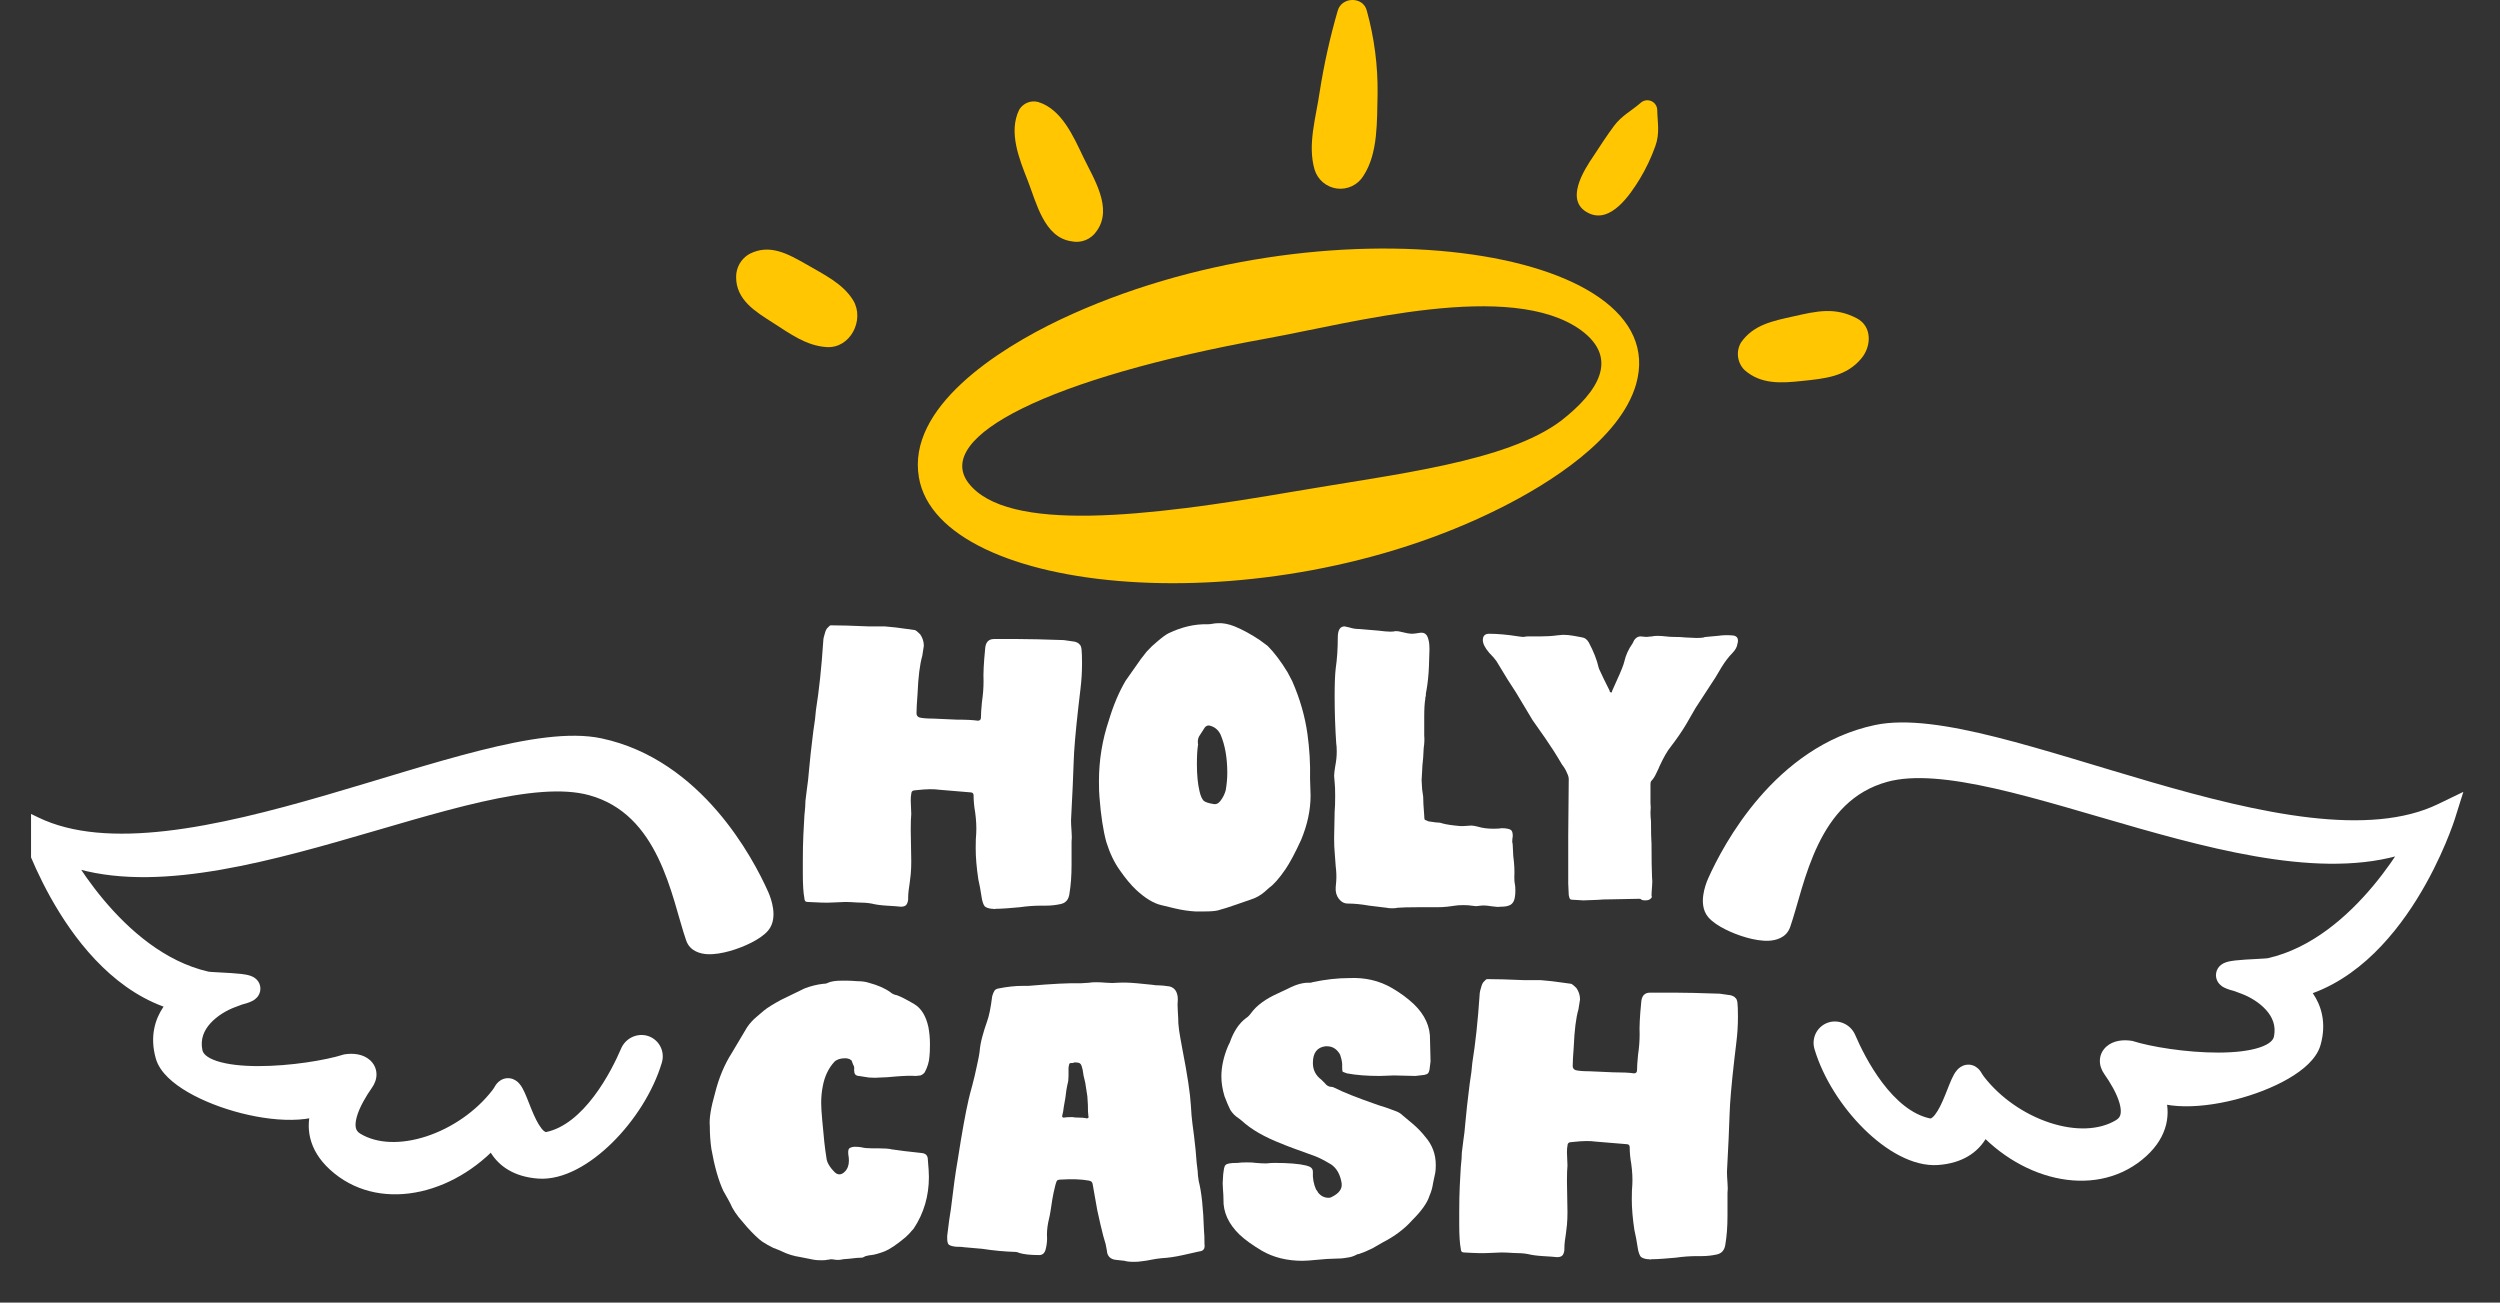
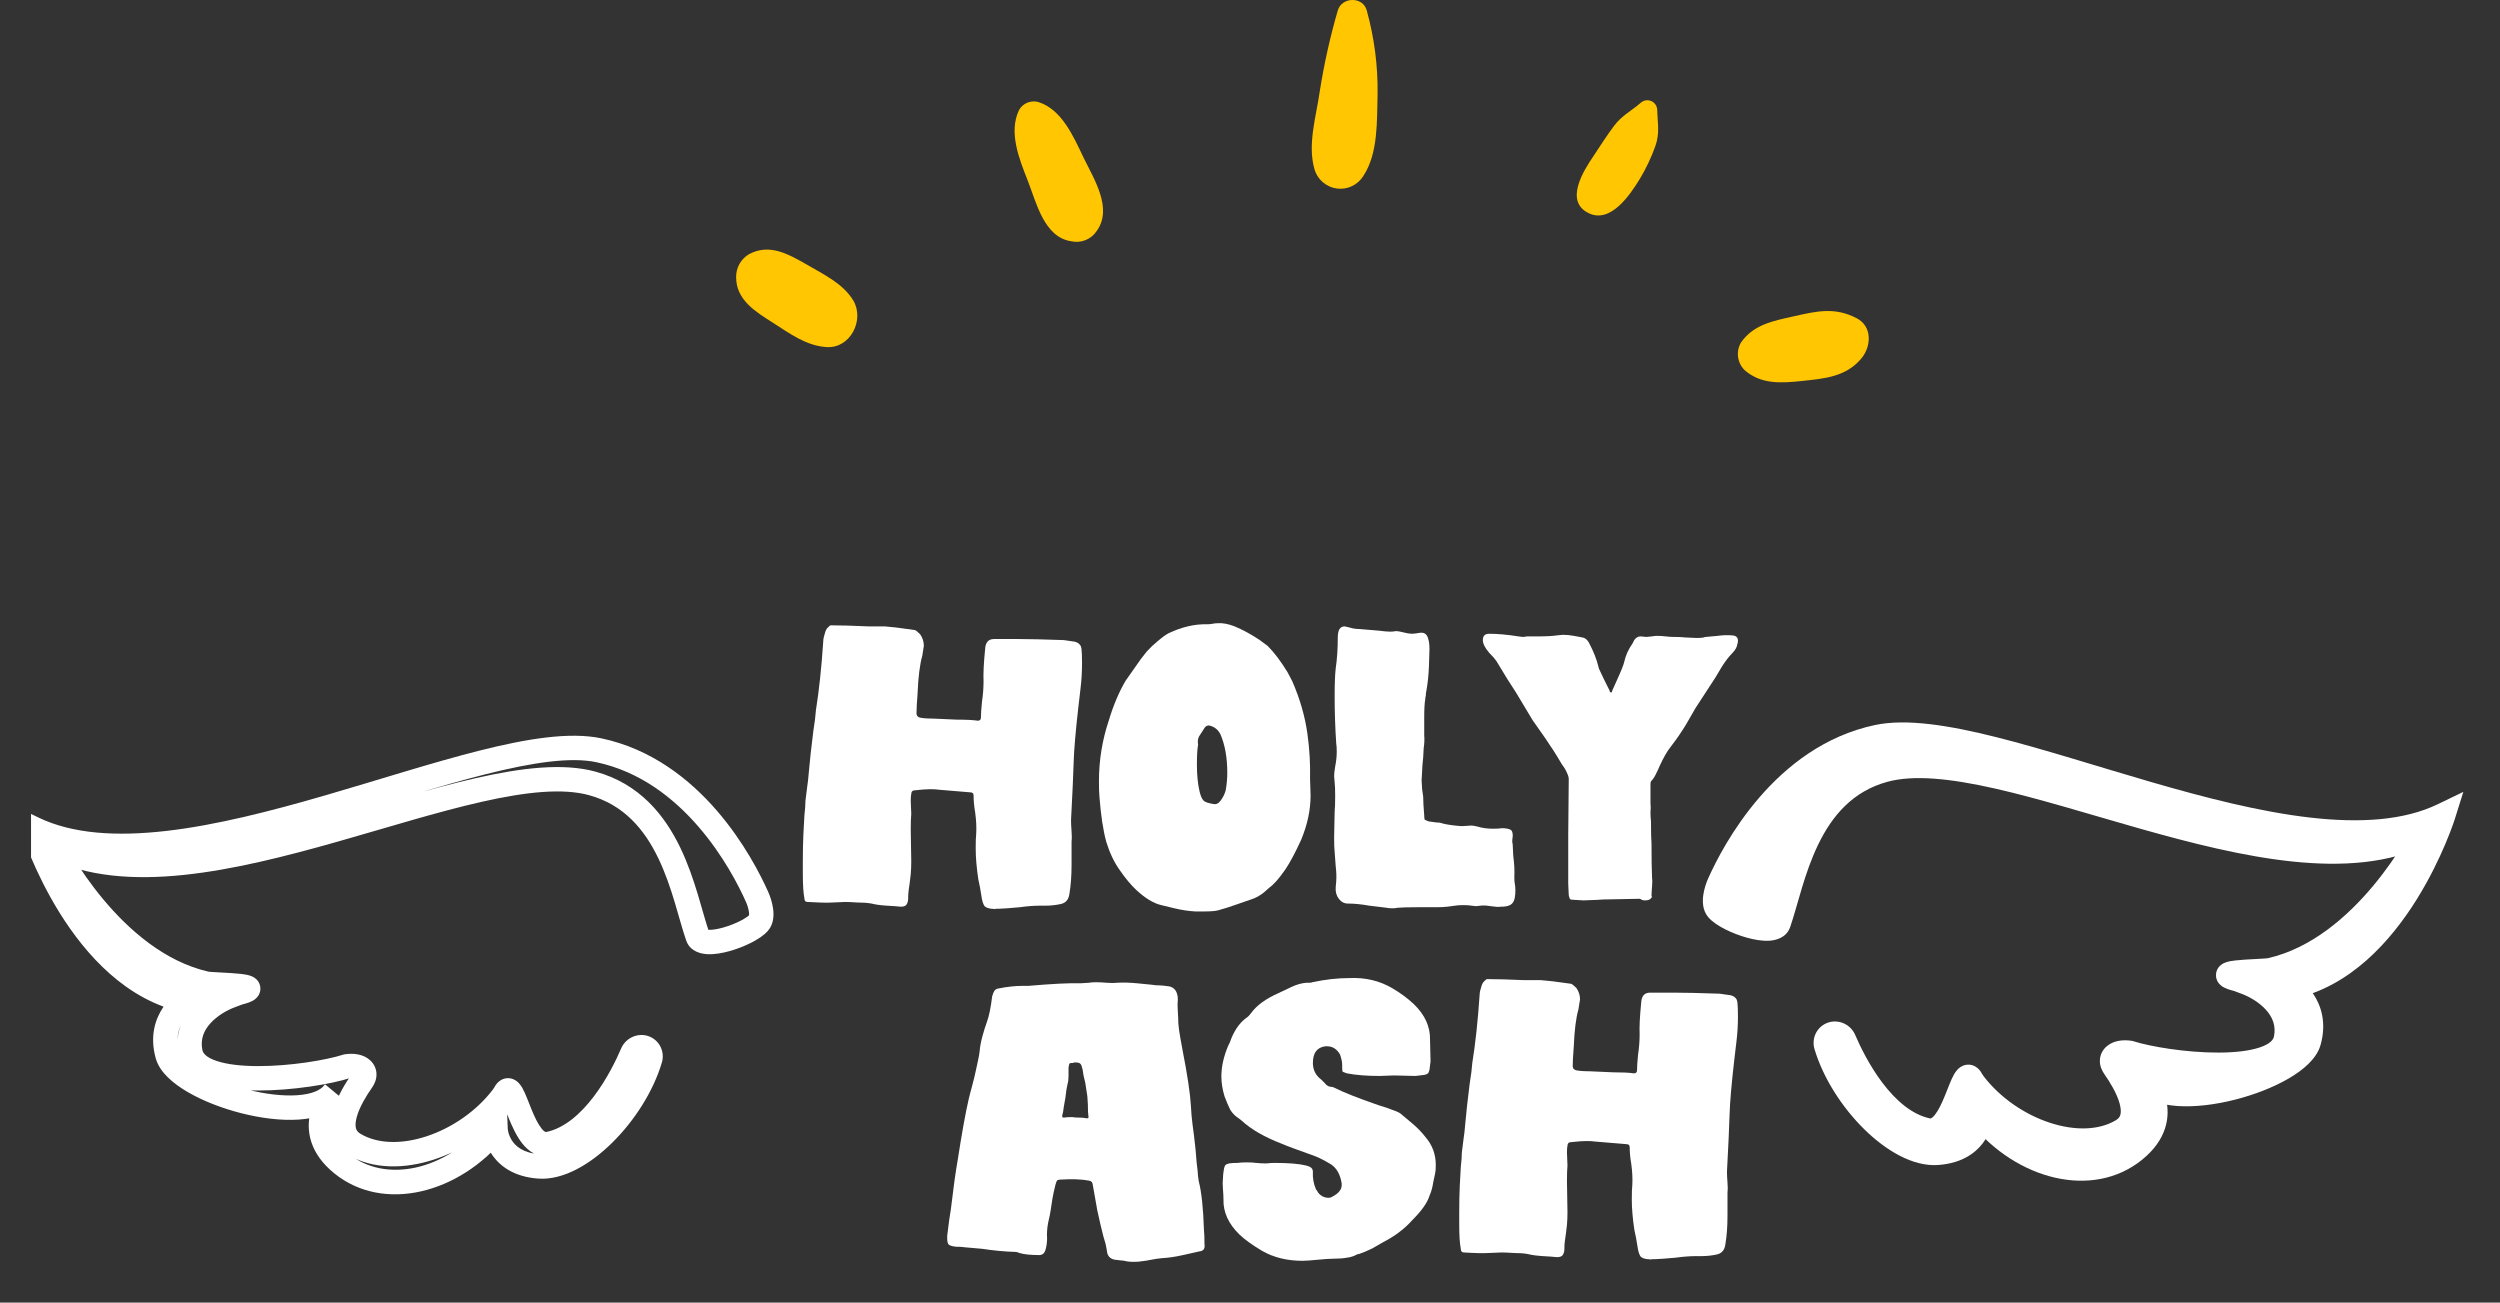
<svg xmlns="http://www.w3.org/2000/svg" width="380" height="198" viewBox="0 0 380 198" fill="none">
  <rect x="0" y="0" width="380" height="198" fill="#333333" stroke="none" />
  <g clip-path="url(#clip0_28_49)">
-     <path d="M51.984 176.912C45.576 171.724 50.769 166.069 50.769 166.069C46.623 171.669 27.028 165.956 25.461 160.375C23.895 154.793 28.393 152.093 28.393 152.093C12.207 148.799 5.029 125.929 5.029 125.929C27.519 136.806 73.612 110.358 91.024 114.041C105.299 117.064 112.839 131.311 115.079 136.334C115.549 137.385 116.106 139.359 115.337 140.256C113.818 142.037 106.799 144.501 106.056 142.358C103.87 136.108 102.004 122.354 90.015 119.076C72.173 114.19 30.271 139.728 8.057 128.666C8.057 128.666 16.811 146.213 31.274 149.499C32.593 149.799 42.52 149.629 34.846 151.248L35.006 151.381C32.306 152.393 27.988 155.291 28.949 159.982C30.154 165.862 47.143 163.855 52.686 162.09C54.728 161.766 56.026 162.834 55.033 164.252C53.206 166.854 50.353 171.834 53.832 173.922C60.165 177.733 70.832 173.996 76.363 166.778L76.74 166.225C78.142 163.267 79.271 174.764 83.429 173.878C90.226 172.431 94.627 163.578 96.106 160.126C96.24 159.799 96.484 159.526 96.794 159.357C97.105 159.188 97.463 159.132 97.803 159.201C97.992 159.244 98.169 159.325 98.323 159.439C98.478 159.553 98.606 159.698 98.702 159.864C98.798 160.031 98.858 160.217 98.879 160.41C98.901 160.602 98.883 160.799 98.827 160.987C96.385 169.178 88.029 177.73 81.942 177.299C75.532 176.837 75.328 171.697 75.328 171.697C68.772 179.772 58.38 182.092 51.984 176.912Z" fill="white" />
    <path d="M51.984 176.912L53.15 175.471L53.15 175.471L51.984 176.912ZM50.769 166.068L52.258 167.172L49.404 164.814L50.769 166.068ZM28.392 152.093L29.346 153.682L33.436 151.227L28.762 150.276L28.392 152.093ZM5.029 125.929L5.835 124.259L1.977 122.393L3.26 126.484L5.029 125.929ZM91.023 114.04L91.407 112.227L91.406 112.227L91.023 114.04ZM115.079 136.333L113.386 137.089L113.387 137.091L115.079 136.333ZM115.337 140.255L113.929 139.049L113.926 139.052L115.337 140.255ZM106.055 142.357L107.806 141.75L107.805 141.747L107.804 141.745L106.055 142.357ZM90.014 119.075L89.525 120.863L89.526 120.863L90.014 119.075ZM8.056 128.665L8.882 127.005L3.926 124.537L6.398 129.493L8.056 128.665ZM31.273 149.499L31.684 147.691L31.684 147.69L31.273 149.499ZM34.846 151.247L34.463 149.433L30.721 150.223L33.66 152.671L34.846 151.247ZM35.005 151.38L35.656 153.116L38.64 151.997L36.191 149.956L35.005 151.38ZM28.949 159.982L27.133 160.354L27.133 160.354L28.949 159.982ZM52.686 162.089L52.395 160.258L52.257 160.28L52.123 160.322L52.686 162.089ZM55.033 164.251L56.549 165.317L56.551 165.314L55.033 164.251ZM53.831 173.921L54.786 172.332L54.785 172.332L53.831 173.921ZM76.363 166.777L77.834 167.905L77.865 167.864L77.894 167.821L76.363 166.777ZM76.74 166.224L78.271 167.268L78.352 167.149L78.414 167.018L76.74 166.224ZM83.428 173.877L83.043 172.063H83.042L83.428 173.877ZM96.105 160.125L97.808 160.856L97.815 160.841L97.821 160.826L96.105 160.125ZM97.803 159.201L98.214 157.393L98.192 157.388L98.17 157.384L97.803 159.201ZM98.826 160.986L97.05 160.456V160.457L98.826 160.986ZM81.941 177.298L81.808 179.147H81.81L81.941 177.298ZM75.328 171.696L77.18 171.623L76.984 166.715L73.889 170.528L75.328 171.696ZM53.15 175.471C51.778 174.36 51.136 173.318 50.851 172.449C50.564 171.577 50.59 170.743 50.775 169.979C50.962 169.203 51.308 168.523 51.623 168.025C51.778 167.78 51.918 167.59 52.015 167.468C52.063 167.406 52.099 167.363 52.121 167.338C52.131 167.325 52.138 167.318 52.14 167.315C52.142 167.314 52.142 167.314 52.141 167.315C52.14 167.316 52.139 167.317 52.138 167.318C52.137 167.319 52.136 167.319 52.136 167.32C52.135 167.321 52.135 167.321 52.135 167.321C52.134 167.322 52.133 167.323 50.769 166.068C49.404 164.814 49.403 164.815 49.403 164.816C49.402 164.816 49.402 164.817 49.401 164.818C49.4 164.819 49.399 164.82 49.398 164.821C49.395 164.824 49.393 164.827 49.39 164.83C49.383 164.837 49.376 164.845 49.368 164.855C49.351 164.873 49.329 164.898 49.303 164.929C49.251 164.989 49.183 165.072 49.101 165.176C48.939 165.382 48.724 165.675 48.492 166.042C48.033 166.766 47.481 167.824 47.172 169.11C46.858 170.409 46.788 171.961 47.33 173.608C47.873 175.26 48.986 176.87 50.818 178.353L53.15 175.471ZM49.279 164.965C48.741 165.692 47.447 166.322 45.161 166.476C42.968 166.624 40.284 166.298 37.603 165.617C34.928 164.938 32.369 163.933 30.424 162.802C29.451 162.237 28.677 161.666 28.124 161.126C27.559 160.572 27.321 160.143 27.245 159.873L23.677 160.875C23.992 162 24.709 162.97 25.532 163.776C26.367 164.593 27.413 165.341 28.562 166.009C30.861 167.345 33.754 168.465 36.691 169.211C39.623 169.956 42.714 170.357 45.41 170.176C48.013 170 50.723 169.245 52.258 167.172L49.279 164.965ZM27.245 159.873C26.631 157.686 27.202 156.173 27.874 155.179C28.225 154.661 28.617 154.269 28.919 154.01C29.069 153.881 29.193 153.789 29.271 153.734C29.31 153.706 29.337 153.688 29.351 153.679C29.358 153.675 29.361 153.673 29.36 153.674C29.36 153.674 29.358 153.675 29.356 153.676C29.355 153.677 29.353 153.678 29.352 153.679C29.351 153.679 29.35 153.68 29.349 153.68C29.348 153.681 29.348 153.681 29.347 153.681C29.346 153.682 29.346 153.682 28.392 152.093C27.439 150.503 27.438 150.503 27.437 150.504C27.437 150.504 27.436 150.505 27.435 150.505C27.434 150.506 27.433 150.506 27.431 150.507C27.428 150.509 27.425 150.511 27.422 150.513C27.416 150.517 27.408 150.522 27.399 150.527C27.381 150.538 27.359 150.552 27.333 150.569C27.282 150.602 27.214 150.648 27.133 150.705C26.972 150.819 26.756 150.982 26.508 151.193C26.017 151.615 25.382 152.247 24.804 153.101C23.619 154.853 22.724 157.48 23.677 160.875L27.245 159.873ZM28.762 150.276C21.433 148.784 15.95 142.793 12.214 136.795C10.37 133.834 9.01 130.965 8.111 128.833C7.662 127.769 7.33 126.893 7.112 126.288C7.003 125.986 6.922 125.752 6.87 125.596C6.844 125.518 6.825 125.459 6.812 125.422C6.806 125.403 6.802 125.389 6.799 125.381C6.798 125.377 6.797 125.375 6.797 125.373C6.796 125.372 6.796 125.372 6.796 125.372L6.796 125.372C6.797 125.373 6.797 125.373 5.029 125.929C3.26 126.484 3.261 126.485 3.261 126.485C3.261 126.486 3.261 126.486 3.261 126.487C3.262 126.488 3.262 126.49 3.263 126.492C3.264 126.497 3.266 126.502 3.268 126.509C3.273 126.523 3.279 126.542 3.287 126.567C3.303 126.616 3.326 126.686 3.356 126.777C3.417 126.957 3.507 127.217 3.625 127.547C3.863 128.206 4.218 129.143 4.696 130.274C5.648 132.533 7.094 135.587 9.068 138.756C12.967 145.015 19.166 152.107 28.023 153.909L28.762 150.276ZM4.222 127.598C10.31 130.542 17.824 130.892 25.716 129.984C33.636 129.072 42.175 126.863 50.447 124.463C58.785 122.042 66.773 119.453 73.856 117.672C80.995 115.875 86.754 115.032 90.64 115.854L91.406 112.227C86.586 111.207 80.054 112.289 72.951 114.076C65.791 115.877 57.586 118.53 49.414 120.902C41.174 123.293 32.885 125.426 25.293 126.3C17.673 127.177 10.992 126.754 5.835 124.259L4.222 127.598ZM90.639 115.854C97.25 117.254 102.374 121.268 106.162 125.65C109.95 130.03 112.308 134.671 113.386 137.089L116.771 135.578C115.609 132.972 113.076 127.978 108.966 123.224C104.855 118.471 99.072 113.85 91.407 112.227L90.639 115.854ZM113.387 137.091C113.57 137.5 113.764 138.085 113.836 138.605C113.872 138.863 113.868 139.04 113.853 139.14C113.838 139.24 113.827 139.168 113.929 139.049L116.744 141.461C117.679 140.37 117.623 138.933 117.508 138.098C117.376 137.145 117.057 136.217 116.77 135.576L113.387 137.091ZM113.926 139.052C113.793 139.209 113.341 139.563 112.512 139.983C111.739 140.375 110.809 140.74 109.905 140.993C108.976 141.253 108.203 141.359 107.706 141.332C107.074 141.298 107.596 141.142 107.806 141.75L104.305 142.965C104.887 144.644 106.564 144.984 107.505 145.035C108.58 145.093 109.796 144.874 110.905 144.563C112.039 144.246 113.195 143.794 114.188 143.29C115.125 142.815 116.121 142.192 116.746 141.458L113.926 139.052ZM107.804 141.745C107.273 140.226 106.791 138.34 106.087 136.008C105.406 133.753 104.561 131.238 103.379 128.794C101.009 123.893 97.203 119.119 90.503 117.286L89.526 120.863C94.815 122.31 97.936 126.052 100.042 130.409C101.099 132.595 101.879 134.895 102.538 137.079C103.174 139.186 103.744 141.363 104.306 142.97L107.804 141.745ZM90.504 117.287C85.562 115.934 79.199 116.721 72.397 118.26C65.547 119.809 57.835 122.228 50.169 124.403C42.44 126.595 34.693 128.558 27.533 129.302C20.358 130.048 13.983 129.545 8.882 127.005L7.23 130.325C13.236 133.316 20.429 133.769 27.916 132.99C35.418 132.21 43.427 130.169 51.181 127.97C58.997 125.753 66.494 123.396 73.214 121.876C79.981 120.346 85.546 119.773 89.525 120.863L90.504 117.287ZM8.056 128.665C6.398 129.493 6.398 129.493 6.399 129.494C6.399 129.494 6.399 129.495 6.399 129.495C6.4 129.497 6.401 129.498 6.402 129.5C6.403 129.503 6.406 129.508 6.408 129.513C6.414 129.524 6.422 129.539 6.431 129.559C6.451 129.597 6.479 129.652 6.516 129.722C6.589 129.863 6.697 130.064 6.837 130.32C7.118 130.83 7.532 131.555 8.073 132.432C9.154 134.183 10.75 136.555 12.817 139.036C16.912 143.952 23.044 149.53 30.863 151.306L31.684 147.69C25.039 146.181 19.562 141.342 15.665 136.663C13.735 134.346 12.239 132.125 11.227 130.484C10.722 129.665 10.338 128.993 10.084 128.531C9.957 128.3 9.862 128.122 9.8 128.003C9.769 127.944 9.746 127.9 9.732 127.872C9.725 127.858 9.72 127.848 9.717 127.842C9.715 127.839 9.715 127.837 9.714 127.836C9.714 127.836 9.714 127.836 9.714 127.836C9.714 127.836 9.714 127.836 9.714 127.836C9.714 127.837 9.714 127.837 8.056 128.665ZM30.862 151.306C31.189 151.38 31.632 151.417 31.988 151.442C32.393 151.471 32.878 151.497 33.371 151.522C34.389 151.575 35.446 151.63 36.217 151.72C36.404 151.741 36.558 151.764 36.678 151.785C36.738 151.796 36.785 151.806 36.819 151.814C36.854 151.822 36.868 151.826 36.866 151.826C36.864 151.825 36.855 151.822 36.839 151.816C36.824 151.81 36.798 151.799 36.765 151.783C36.712 151.757 36.571 151.683 36.414 151.536C36.255 151.387 36 151.083 35.908 150.609C35.809 150.104 35.949 149.671 36.115 149.39C36.262 149.14 36.433 148.999 36.499 148.948C36.576 148.889 36.629 148.862 36.63 148.862C36.635 148.859 36.618 148.868 36.571 148.887C36.525 148.905 36.46 148.929 36.373 148.958C36.007 149.077 35.4 149.235 34.463 149.433L35.228 153.061C36.21 152.854 36.971 152.663 37.526 152.481C37.8 152.391 38.078 152.287 38.327 152.158C38.492 152.073 38.988 151.815 39.306 151.276C39.504 150.941 39.654 150.457 39.546 149.901C39.444 149.379 39.159 149.028 38.952 148.833C38.588 148.492 38.169 148.35 38.004 148.297C37.588 148.163 37.08 148.088 36.647 148.037C35.73 147.93 34.537 147.869 33.562 147.819C33.059 147.793 32.613 147.77 32.252 147.744C32.072 147.731 31.927 147.719 31.816 147.707C31.691 147.693 31.66 147.685 31.684 147.691L30.862 151.306ZM33.66 152.671L33.819 152.804L36.191 149.956L36.032 149.823L33.66 152.671ZM34.355 149.644C32.812 150.223 30.777 151.343 29.228 153.059C27.638 154.821 26.507 157.297 27.133 160.354L30.764 159.61C30.429 157.975 30.976 156.655 31.98 155.543C33.025 154.384 34.499 153.55 35.656 153.116L34.355 149.644ZM27.133 160.354C27.637 162.812 29.741 164.118 31.805 164.8C33.925 165.501 36.56 165.75 39.185 165.756C44.443 165.769 50.27 164.804 53.248 163.855L52.123 160.322C49.558 161.139 44.118 162.06 39.194 162.048C36.729 162.042 34.545 161.801 32.968 161.279C31.334 160.739 30.863 160.092 30.764 159.61L27.133 160.354ZM52.976 163.92C53.306 163.868 53.549 163.881 53.698 163.91C53.856 163.941 53.848 163.976 53.768 163.905C53.724 163.866 53.662 163.796 53.609 163.693C53.556 163.586 53.526 163.47 53.521 163.358C53.51 163.134 53.598 163.069 53.515 163.188L56.551 165.314C56.964 164.724 57.262 163.994 57.223 163.181C57.183 162.336 56.787 161.627 56.226 161.129C55.187 160.209 53.694 160.052 52.395 160.258L52.976 163.92ZM53.517 163.185C52.575 164.525 51.251 166.634 50.656 168.784C50.356 169.868 50.199 171.11 50.493 172.33C50.803 173.619 51.586 174.735 52.877 175.511L54.785 172.332C54.337 172.063 54.172 171.774 54.096 171.461C54.003 171.078 54.021 170.521 54.228 169.774C54.647 168.261 55.663 166.579 56.549 165.317L53.517 163.185ZM52.876 175.51C56.665 177.79 61.525 177.705 65.975 176.247C70.457 174.778 74.827 171.829 77.834 167.905L74.892 165.649C72.368 168.943 68.638 171.472 64.821 172.723C60.971 173.985 57.33 173.863 54.786 172.332L52.876 175.51ZM77.894 167.821L78.271 167.268L75.208 165.18L74.832 165.733L77.894 167.821ZM78.414 167.018C78.458 166.926 78.42 167.047 78.247 167.204C78.023 167.407 77.557 167.672 76.947 167.567C76.454 167.483 76.196 167.205 76.166 167.172C76.114 167.116 76.121 167.108 76.18 167.212C76.297 167.418 76.45 167.76 76.658 168.275C76.827 168.693 77.11 169.424 77.335 169.974C77.824 171.173 78.481 172.654 79.369 173.785C80.259 174.918 81.751 176.13 83.815 175.69L83.042 172.063C83.027 172.067 82.818 172.174 82.284 171.493C81.747 170.811 81.254 169.768 80.766 168.573C80.502 167.927 80.34 167.493 80.094 166.884C79.886 166.372 79.654 165.823 79.403 165.381C79.278 165.161 79.106 164.89 78.877 164.644C78.669 164.421 78.238 164.026 77.571 163.912C76.788 163.779 76.149 164.101 75.754 164.461C75.408 164.775 75.197 165.153 75.066 165.43L78.414 167.018ZM83.814 175.69C87.865 174.828 91.009 171.823 93.24 168.871C95.502 165.876 97.041 162.647 97.808 160.856L94.402 159.395C93.69 161.055 92.289 163.979 90.282 166.635C88.243 169.334 85.789 171.479 83.043 172.063L83.814 175.69ZM97.821 160.826C97.793 160.896 97.743 160.95 97.68 160.985L95.907 157.728C95.222 158.102 94.685 158.701 94.39 159.425L97.821 160.826ZM97.68 160.985C97.616 161.019 97.531 161.037 97.435 161.018L98.17 157.384C97.394 157.226 96.593 157.355 95.907 157.728L97.68 160.985ZM97.392 161.008C97.333 160.995 97.275 160.969 97.223 160.93L99.422 157.946C99.061 157.679 98.649 157.492 98.214 157.393L97.392 161.008ZM97.223 160.93C97.17 160.892 97.126 160.842 97.094 160.786L100.309 158.942C100.086 158.552 99.784 158.213 99.422 157.946L97.223 160.93ZM97.094 160.786C97.061 160.73 97.043 160.671 97.037 160.613L100.721 160.204C100.671 159.761 100.532 159.331 100.309 158.942L97.094 160.786ZM97.037 160.613C97.031 160.556 97.036 160.503 97.05 160.456L100.602 161.516C100.728 161.093 100.77 160.647 100.721 160.204L97.037 160.613ZM97.05 160.457C95.932 164.207 93.419 168.13 90.451 171.055C87.402 174.058 84.296 175.606 82.072 175.449L81.81 179.147C85.674 179.421 89.79 176.909 93.051 173.697C96.393 170.405 99.278 165.956 100.602 161.516L97.05 160.457ZM82.074 175.449C79.448 175.26 78.329 174.171 77.795 173.33C77.502 172.868 77.344 172.41 77.26 172.067C77.219 171.898 77.198 171.764 77.187 171.683C77.182 171.642 77.18 171.615 77.179 171.604C77.178 171.599 77.178 171.598 77.178 171.601C77.178 171.602 77.179 171.605 77.179 171.608C77.179 171.61 77.179 171.612 77.179 171.615C77.179 171.616 77.179 171.617 77.179 171.618C77.18 171.619 77.18 171.62 77.18 171.62C77.18 171.621 77.18 171.623 75.328 171.696C73.476 171.77 73.476 171.771 73.476 171.772C73.476 171.773 73.476 171.774 73.476 171.775C73.476 171.776 73.476 171.778 73.476 171.78C73.476 171.784 73.477 171.788 73.477 171.792C73.477 171.8 73.478 171.811 73.478 171.822C73.48 171.844 73.482 171.872 73.484 171.904C73.49 171.969 73.498 172.053 73.511 172.153C73.536 172.355 73.581 172.626 73.659 172.946C73.814 173.582 74.108 174.437 74.666 175.318C75.837 177.162 78.025 178.874 81.808 179.147L82.074 175.449ZM73.889 170.528C67.709 178.14 58.456 179.768 53.15 175.471L50.818 178.353C58.303 184.415 69.834 181.404 76.766 172.865L73.889 170.528Z" fill="white" />
  </g>
  <g clip-path="url(#clip1_28_49)">
    <path d="M324.421 174.847C330.829 169.662 325.636 164.011 325.636 164.011C329.782 169.607 349.377 163.898 350.944 158.32C352.51 152.742 348.012 150.044 348.012 150.044C364.198 146.752 371.376 123.897 371.376 123.897C348.886 134.767 302.793 108.336 285.382 112.017C271.106 115.038 263.566 129.275 261.326 134.295C260.856 135.345 260.3 137.318 261.068 138.215C262.587 139.995 269.606 142.457 270.349 140.315C272.536 134.069 274.401 120.325 286.39 117.048C304.232 112.166 346.134 137.687 368.348 126.632C368.348 126.632 359.595 144.168 345.131 147.452C343.813 147.752 333.885 147.581 341.559 149.199L341.4 149.332C344.099 150.344 348.417 153.239 347.456 157.928C346.251 163.804 329.262 161.798 323.719 160.034C321.678 159.711 320.379 160.778 321.372 162.195C323.199 164.795 326.052 169.772 322.574 171.859C316.24 175.667 305.573 171.932 300.042 164.719L299.665 164.166C298.263 161.211 297.134 172.7 292.976 171.814C286.179 170.369 281.779 161.521 280.299 158.072C280.166 157.745 279.922 157.472 279.611 157.303C279.3 157.134 278.942 157.079 278.602 157.148C278.413 157.191 278.237 157.271 278.082 157.385C277.928 157.499 277.799 157.644 277.703 157.81C277.607 157.977 277.547 158.162 277.526 158.355C277.504 158.548 277.522 158.744 277.578 158.932C280.02 167.117 288.376 175.665 294.463 175.233C300.873 174.772 301.077 169.635 301.077 169.635C307.633 177.705 318.025 180.024 324.421 174.847Z" fill="white" />
    <path d="M324.421 174.846L323.255 173.407L323.256 173.406L324.421 174.846ZM325.637 164.01L324.147 165.113L327.001 162.757L325.637 164.01ZM348.013 150.044L347.06 151.632L342.969 149.179L347.644 148.228L348.013 150.044ZM371.377 123.897L370.57 122.229L374.429 120.364L373.145 124.452L371.377 123.897ZM285.382 112.016L284.998 110.204L284.999 110.204L285.382 112.016ZM261.327 134.295L263.019 135.049L263.018 135.051L261.327 134.295ZM261.069 138.214L262.476 137.009L262.479 137.012L261.069 138.214ZM270.35 140.315L268.599 139.708L268.6 139.705L268.601 139.703L270.35 140.315ZM286.391 117.047L286.88 118.834L286.88 118.835L286.391 117.047ZM368.349 126.631L367.523 124.973L372.479 122.506L370.007 127.459L368.349 126.631ZM345.132 147.451L344.721 145.645L344.722 145.644L345.132 147.451ZM341.559 149.199L341.942 147.386L345.684 148.175L342.746 150.622L341.559 149.199ZM341.4 149.331L340.75 151.066L337.765 149.948L340.214 147.908L341.4 149.331ZM347.457 157.928L349.272 158.3L349.272 158.3L347.457 157.928ZM323.72 160.033L324.01 158.204L324.148 158.225L324.282 158.268L323.72 160.033ZM321.372 162.194L319.856 163.26L319.854 163.257L321.372 162.194ZM322.574 171.858L321.619 170.27L321.621 170.27L322.574 171.858ZM300.043 164.719L298.572 165.846L298.54 165.805L298.511 165.762L300.043 164.719ZM299.665 164.166L298.134 165.209L298.053 165.09L297.991 164.96L299.665 164.166ZM292.977 171.814L293.362 170.001H293.363L292.977 171.814ZM280.3 158.071L278.597 158.801L278.59 158.787L278.584 158.772L280.3 158.071ZM278.602 157.147L278.191 155.341L278.213 155.336L278.235 155.331L278.602 157.147ZM277.579 158.931L279.355 158.402V158.402L277.579 158.931ZM294.464 175.232L294.597 177.08H294.595L294.464 175.232ZM301.078 169.635L299.226 169.561L299.421 164.656L302.516 168.467L301.078 169.635ZM323.256 173.406C324.628 172.296 325.269 171.255 325.555 170.387C325.841 169.516 325.815 168.682 325.631 167.919C325.443 167.142 325.097 166.463 324.782 165.965C324.627 165.721 324.487 165.531 324.39 165.409C324.342 165.347 324.306 165.304 324.285 165.279C324.274 165.266 324.267 165.259 324.265 165.256C324.264 165.255 324.264 165.255 324.265 165.256C324.265 165.257 324.266 165.258 324.267 165.259C324.268 165.26 324.269 165.26 324.27 165.261C324.27 165.262 324.271 165.262 324.271 165.262C324.271 165.263 324.272 165.264 325.637 164.01C327.001 162.757 327.002 162.758 327.003 162.759C327.003 162.759 327.004 162.76 327.004 162.76C327.005 162.761 327.006 162.763 327.008 162.764C327.01 162.766 327.013 162.769 327.016 162.773C327.022 162.779 327.029 162.788 327.038 162.797C327.054 162.816 327.076 162.841 327.102 162.871C327.154 162.932 327.223 163.015 327.304 163.118C327.466 163.325 327.682 163.617 327.914 163.984C328.372 164.708 328.924 165.765 329.234 167.05C329.547 168.348 329.617 169.899 329.075 171.545C328.532 173.195 327.419 174.805 325.587 176.287L323.256 173.406ZM327.126 162.908C327.664 163.634 328.958 164.264 331.244 164.418C333.438 164.565 336.121 164.24 338.802 163.559C341.477 162.88 344.036 161.876 345.982 160.746C346.954 160.182 347.729 159.611 348.281 159.071C348.846 158.517 349.084 158.089 349.16 157.818L352.729 158.82C352.413 159.945 351.696 160.914 350.874 161.719C350.038 162.536 348.992 163.283 347.843 163.951C345.544 165.286 342.652 166.405 339.714 167.151C336.782 167.895 333.691 168.297 330.995 168.115C328.393 167.94 325.682 167.185 324.147 165.113L327.126 162.908ZM349.16 157.818C349.774 155.633 349.204 154.121 348.532 153.128C348.181 152.61 347.789 152.219 347.486 151.959C347.336 151.831 347.213 151.739 347.134 151.684C347.095 151.656 347.068 151.638 347.054 151.629C347.048 151.625 347.045 151.623 347.045 151.624C347.046 151.624 347.047 151.625 347.049 151.626C347.051 151.627 347.052 151.628 347.054 151.629C347.055 151.629 347.055 151.63 347.056 151.63C347.057 151.631 347.058 151.631 347.058 151.631C347.059 151.632 347.06 151.632 348.013 150.044C348.966 148.455 348.967 148.455 348.968 148.456C348.969 148.456 348.969 148.457 348.97 148.457C348.971 148.458 348.973 148.459 348.974 148.46C348.977 148.461 348.98 148.463 348.983 148.465C348.99 148.469 348.998 148.474 349.006 148.479C349.024 148.491 349.046 148.504 349.072 148.521C349.124 148.555 349.191 148.6 349.272 148.657C349.434 148.771 349.65 148.933 349.897 149.145C350.389 149.566 351.023 150.198 351.601 151.051C352.786 152.802 353.682 155.428 352.729 158.82L349.16 157.818ZM347.644 148.228C354.972 146.737 360.455 140.751 364.192 134.756C366.035 131.797 367.396 128.93 368.295 126.799C368.743 125.736 369.075 124.861 369.293 124.256C369.402 123.954 369.483 123.72 369.535 123.564C369.562 123.486 369.581 123.428 369.593 123.39C369.599 123.372 369.603 123.358 369.606 123.35C369.607 123.346 369.608 123.343 369.609 123.342C369.609 123.341 369.609 123.341 369.609 123.341L369.609 123.341C369.609 123.341 369.609 123.342 371.377 123.897C373.145 124.452 373.145 124.452 373.144 124.453C373.144 124.453 373.144 124.454 373.144 124.455C373.143 124.456 373.143 124.458 373.142 124.46C373.141 124.464 373.139 124.47 373.137 124.477C373.132 124.491 373.126 124.51 373.118 124.535C373.102 124.584 373.079 124.654 373.049 124.744C372.988 124.925 372.899 125.185 372.78 125.514C372.542 126.172 372.187 127.109 371.71 128.239C370.757 130.497 369.311 133.549 367.337 136.715C363.438 142.971 357.239 150.058 348.383 151.859L347.644 148.228ZM372.183 125.565C366.095 128.507 358.581 128.857 350.689 127.949C342.77 127.038 334.23 124.831 325.959 122.432C317.62 120.013 309.632 117.426 302.55 115.645C295.41 113.85 289.651 113.008 285.766 113.829L284.999 110.204C289.819 109.185 296.351 110.266 303.454 112.052C310.614 113.852 318.82 116.503 326.991 118.873C335.231 121.263 343.52 123.395 351.112 124.268C358.732 125.144 365.413 124.721 370.57 122.229L372.183 125.565ZM285.766 113.829C279.155 115.228 274.031 119.239 270.243 123.618C266.455 127.996 264.097 132.633 263.019 135.049L259.634 133.54C260.796 130.936 263.329 125.945 267.44 121.194C271.55 116.444 277.333 111.826 284.998 110.204L285.766 113.829ZM263.018 135.051C262.835 135.461 262.641 136.045 262.569 136.565C262.534 136.823 262.537 137 262.552 137.099C262.567 137.2 262.578 137.128 262.476 137.009L259.661 139.419C258.726 138.328 258.782 136.893 258.898 136.058C259.029 135.106 259.348 134.179 259.635 133.538L263.018 135.051ZM262.479 137.012C262.613 137.168 263.064 137.522 263.893 137.942C264.667 138.334 265.596 138.698 266.5 138.951C267.429 139.211 268.202 139.317 268.7 139.29C269.331 139.256 268.81 139.1 268.599 139.708L272.101 140.922C271.518 142.6 269.841 142.94 268.9 142.99C267.825 143.049 266.609 142.83 265.501 142.519C264.367 142.202 263.21 141.75 262.217 141.247C261.28 140.772 260.285 140.15 259.659 139.416L262.479 137.012ZM268.601 139.703C269.132 138.185 269.615 136.3 270.319 133.969C270.999 131.716 271.845 129.203 273.026 126.761C275.396 121.862 279.203 117.091 285.902 115.26L286.88 118.835C281.591 120.28 278.469 124.02 276.363 128.374C275.306 130.558 274.526 132.857 273.867 135.04C273.231 137.146 272.661 139.321 272.099 140.927L268.601 139.703ZM285.902 115.26C290.843 113.908 297.206 114.696 304.009 116.233C310.858 117.781 318.57 120.199 326.236 122.372C333.965 124.563 341.712 126.524 348.872 127.268C356.047 128.014 362.422 127.511 367.523 124.973L369.175 128.29C363.169 131.279 355.976 131.732 348.489 130.954C340.987 130.175 332.978 128.134 325.225 125.937C317.409 123.721 309.911 121.366 303.191 119.847C296.425 118.318 290.86 117.746 286.88 118.834L285.902 115.26ZM368.349 126.631C370.007 127.459 370.007 127.459 370.007 127.46C370.007 127.46 370.006 127.461 370.006 127.461C370.005 127.463 370.005 127.464 370.004 127.466C370.002 127.469 370 127.474 369.997 127.479C369.991 127.49 369.984 127.505 369.974 127.525C369.954 127.563 369.926 127.618 369.889 127.688C369.816 127.828 369.709 128.03 369.568 128.285C369.287 128.795 368.873 129.519 368.332 130.396C367.252 132.146 365.655 134.516 363.588 136.996C359.493 141.909 353.362 147.483 345.543 149.258L344.722 145.644C351.366 144.136 356.843 139.3 360.741 134.624C362.67 132.309 364.166 130.09 365.178 128.45C365.684 127.631 366.067 126.96 366.321 126.498C366.448 126.267 366.543 126.088 366.605 125.97C366.636 125.911 366.659 125.867 366.673 125.839C366.68 125.825 366.685 125.815 366.688 125.809C366.69 125.806 366.691 125.804 366.691 125.803C366.691 125.803 366.691 125.803 366.691 125.803C366.691 125.803 366.691 125.803 366.691 125.803C366.691 125.804 366.691 125.804 368.349 126.631ZM345.543 149.258C345.217 149.332 344.774 149.369 344.417 149.394C344.013 149.423 343.527 149.448 343.034 149.473C342.016 149.526 340.96 149.581 340.189 149.671C340.002 149.693 339.848 149.715 339.727 149.737C339.667 149.747 339.621 149.757 339.586 149.765C339.551 149.773 339.537 149.778 339.539 149.777C339.541 149.776 339.551 149.773 339.566 149.767C339.581 149.761 339.607 149.751 339.64 149.734C339.693 149.708 339.835 149.634 339.991 149.487C340.15 149.338 340.406 149.035 340.498 148.561C340.596 148.056 340.457 147.624 340.29 147.343C340.143 147.093 339.972 146.952 339.906 146.901C339.829 146.842 339.776 146.815 339.775 146.815C339.77 146.813 339.787 146.821 339.834 146.84C339.88 146.858 339.945 146.882 340.033 146.911C340.398 147.03 341.005 147.188 341.942 147.386L341.177 151.012C340.195 150.804 339.435 150.614 338.879 150.432C338.605 150.342 338.327 150.237 338.078 150.109C337.913 150.025 337.418 149.766 337.1 149.228C336.901 148.892 336.751 148.409 336.86 147.854C336.961 147.331 337.246 146.981 337.453 146.786C337.817 146.445 338.236 146.304 338.401 146.251C338.817 146.116 339.325 146.041 339.759 145.99C340.675 145.884 341.869 145.823 342.843 145.773C343.346 145.747 343.793 145.724 344.154 145.698C344.334 145.685 344.479 145.673 344.589 145.661C344.714 145.647 344.745 145.639 344.721 145.645L345.543 149.258ZM342.746 150.622L342.586 150.755L340.214 147.908L340.373 147.775L342.746 150.622ZM342.051 147.596C343.594 148.175 345.629 149.294 347.177 151.009C348.767 152.771 349.898 155.244 349.272 158.3L345.641 157.556C345.976 155.922 345.429 154.604 344.425 153.492C343.38 152.334 341.906 151.5 340.75 151.066L342.051 147.596ZM349.272 158.3C348.769 160.756 346.664 162.061 344.6 162.743C342.48 163.443 339.845 163.692 337.22 163.698C331.962 163.711 326.135 162.746 323.158 161.799L324.282 158.268C326.848 159.084 332.287 160.005 337.211 159.993C339.677 159.987 341.86 159.745 343.438 159.224C345.072 158.685 345.542 158.037 345.641 157.556L349.272 158.3ZM323.43 161.863C323.099 161.811 322.856 161.825 322.707 161.854C322.549 161.885 322.557 161.919 322.637 161.848C322.681 161.809 322.743 161.74 322.796 161.636C322.85 161.53 322.879 161.413 322.885 161.302C322.895 161.078 322.807 161.013 322.89 161.132L319.854 163.257C319.441 162.667 319.144 161.937 319.182 161.125C319.223 160.28 319.618 159.572 320.18 159.074C321.218 158.155 322.711 157.998 324.01 158.204L323.43 161.863ZM322.888 161.129C323.83 162.468 325.154 164.576 325.749 166.724C326.049 167.807 326.207 169.049 325.912 170.268C325.602 171.556 324.82 172.672 323.528 173.447L321.621 170.27C322.068 170.001 322.234 169.712 322.309 169.399C322.402 169.017 322.384 168.46 322.177 167.713C321.759 166.202 320.743 164.521 319.856 163.26L322.888 161.129ZM323.53 173.446C319.74 175.724 314.881 175.64 310.431 174.182C305.948 172.714 301.579 169.767 298.572 165.846L301.513 163.591C304.038 166.883 307.767 169.41 311.584 170.661C315.434 171.921 319.075 171.8 321.619 170.27L323.53 173.446ZM298.511 165.762L298.134 165.209L301.197 163.122L301.574 163.675L298.511 165.762ZM297.991 164.96C297.947 164.867 297.985 164.988 298.158 165.145C298.382 165.348 298.848 165.612 299.458 165.508C299.952 165.424 300.209 165.146 300.24 165.113C300.292 165.057 300.284 165.049 300.225 165.153C300.108 165.359 299.956 165.7 299.747 166.215C299.578 166.633 299.295 167.363 299.07 167.914C298.581 169.112 297.924 170.591 297.036 171.721C296.146 172.854 294.654 174.065 292.59 173.626L293.363 170.001C293.379 170.005 293.587 170.112 294.122 169.432C294.658 168.75 295.151 167.707 295.639 166.513C295.903 165.867 296.065 165.434 296.311 164.826C296.519 164.314 296.751 163.765 297.002 163.323C297.127 163.103 297.299 162.832 297.528 162.587C297.736 162.364 298.167 161.97 298.834 161.856C299.617 161.722 300.256 162.044 300.652 162.403C300.997 162.717 301.209 163.095 301.34 163.372L297.991 164.96ZM292.591 173.626C288.54 172.764 285.396 169.761 283.166 166.811C280.903 163.818 279.364 160.591 278.597 158.801L282.003 157.341C282.715 159.001 284.116 161.922 286.123 164.577C288.162 167.274 290.616 169.418 293.362 170.001L292.591 173.626ZM278.584 158.772C278.613 158.841 278.662 158.895 278.725 158.93L280.498 155.675C281.183 156.049 281.72 156.648 282.015 157.371L278.584 158.772ZM278.725 158.93C278.789 158.965 278.874 158.982 278.97 158.963L278.235 155.331C279.012 155.174 279.812 155.302 280.498 155.675L278.725 158.93ZM279.014 158.954C279.072 158.94 279.13 158.915 279.183 158.876L276.983 155.894C277.344 155.627 277.756 155.44 278.191 155.341L279.014 158.954ZM279.183 158.876C279.236 158.837 279.279 158.787 279.312 158.731L276.096 156.888C276.319 156.499 276.621 156.16 276.983 155.894L279.183 158.876ZM279.312 158.731C279.344 158.675 279.362 158.616 279.368 158.559L275.684 158.15C275.734 157.707 275.873 157.278 276.096 156.888L279.312 158.731ZM279.368 158.559C279.375 158.502 279.369 158.448 279.355 158.402L275.803 159.461C275.677 159.039 275.635 158.593 275.684 158.15L279.368 158.559ZM279.355 158.402C280.473 162.15 282.986 166.071 285.955 168.993C289.003 171.994 292.109 173.542 294.333 173.384L294.595 177.08C290.731 177.354 286.616 174.844 283.354 171.633C280.013 168.344 277.127 163.898 275.803 159.461L279.355 158.402ZM294.331 173.384C296.957 173.195 298.076 172.107 298.61 171.267C298.903 170.805 299.062 170.347 299.145 170.005C299.186 169.836 299.208 169.703 299.218 169.621C299.223 169.58 299.226 169.554 299.226 169.543C299.227 169.537 299.227 169.536 299.227 169.539C299.227 169.54 299.226 169.543 299.226 169.547C299.226 169.548 299.226 169.55 299.226 169.553C299.226 169.554 299.226 169.555 299.226 169.557C299.226 169.557 299.226 169.558 299.226 169.559C299.226 169.56 299.226 169.561 301.078 169.635C302.929 169.708 302.929 169.709 302.929 169.71C302.929 169.711 302.929 169.712 302.929 169.713C302.929 169.714 302.929 169.716 302.929 169.718C302.929 169.722 302.929 169.726 302.928 169.73C302.928 169.739 302.927 169.749 302.927 169.76C302.925 169.782 302.923 169.81 302.921 169.842C302.916 169.907 302.907 169.991 302.894 170.091C302.869 170.292 302.824 170.564 302.746 170.884C302.591 171.519 302.298 172.374 301.739 173.254C300.568 175.097 298.38 176.808 294.597 177.08L294.331 173.384ZM302.516 168.467C308.696 176.074 317.949 177.701 323.255 173.407L325.588 176.287C318.102 182.345 306.571 179.335 299.639 170.803L302.516 168.467Z" fill="white" />
  </g>
  <g clip-path="url(#clip2_28_49)">
-     <path d="M139.671 72.558C142.73 90.624 192.14 95.234 227.954 77.271C235.65 73.43 246.288 66.691 248.681 58.421C254.754 37.214 201.013 29.697 161.136 48.587C151.462 53.19 137.859 62.01 139.671 72.558ZM192.556 51.446C205.524 49.09 229.68 42.461 240.334 50.205C246.108 54.47 242.978 59.513 237.29 63.95C228.927 70.234 212.185 72.04 196.392 74.758C174.425 78.536 153.055 81.088 147.179 73.383C141.954 66.401 159.308 57.462 192.556 51.446Z" fill="#FFC601" />
    <path d="M117.461 49.043C120.042 50.692 122.553 52.577 125.675 52.758C129.252 52.97 131.441 48.642 129.708 45.689C128.138 43.081 125.157 41.699 122.592 40.191C119.807 38.62 117.006 36.978 113.876 38.62C113.271 38.971 112.769 39.475 112.42 40.081C112.072 40.688 111.889 41.376 111.891 42.076C111.859 45.579 114.825 47.362 117.461 49.043Z" fill="#FFC601" />
    <path d="M162.838 36.672C163.566 36.836 164.326 36.773 165.018 36.492C165.709 36.211 166.298 35.726 166.706 35.101C169.193 31.645 166.235 27.145 164.666 23.885C163.16 20.744 161.379 16.604 157.81 15.505C157.265 15.357 156.687 15.393 156.164 15.605C155.641 15.818 155.202 16.197 154.915 16.683C153.259 20.068 154.915 24.144 156.217 27.451C157.519 30.758 158.696 36.083 162.838 36.672Z" fill="#FFC601" />
    <path d="M207.235 26.736C209.51 23.273 209.283 18.34 209.393 14.303C209.449 10.026 208.899 5.764 207.761 1.642C207.219 -0.589 203.909 -0.511 203.328 1.642C202.163 5.673 201.251 9.773 200.598 13.918C200.049 17.782 198.707 21.961 199.813 25.77C200.042 26.528 200.484 27.203 201.087 27.715C201.69 28.227 202.428 28.554 203.212 28.656C203.996 28.758 204.793 28.631 205.507 28.291C206.22 27.95 206.821 27.41 207.235 26.736Z" fill="#FFC601" />
    <path d="M251.616 22.196C252.322 20.233 251.938 18.678 251.899 16.698C251.889 16.409 251.797 16.128 251.632 15.89C251.468 15.652 251.238 15.466 250.971 15.355C250.703 15.244 250.41 15.212 250.125 15.264C249.84 15.315 249.576 15.448 249.365 15.646C247.96 16.871 246.517 17.562 245.364 19.094C244.21 20.626 243.245 22.165 242.226 23.697C240.711 25.919 237.762 30.561 241.441 32.383C244.815 34.064 247.78 29.58 249.224 27.239C250.191 25.644 250.992 23.954 251.616 22.196Z" fill="#FFC601" />
    <path d="M272.625 48.084C269.534 48.776 266.529 49.325 264.623 52.074C264.241 52.732 264.087 53.498 264.185 54.252C264.283 55.006 264.627 55.707 265.164 56.245C267.69 58.468 270.781 58.24 273.951 57.902C277.372 57.541 280.682 57.258 282.981 54.415C284.448 52.616 284.605 49.6 282.196 48.359C278.87 46.639 276.116 47.299 272.625 48.084Z" fill="#FFC601" />
  </g>
  <path d="M124.021 107.945C123.968 108.746 123.835 109.814 123.623 111.149C123.304 113.711 123.092 115.634 122.986 116.915C122.88 118.197 122.773 119.158 122.667 119.798L122.428 121.721C122.428 122.255 122.375 123.002 122.269 123.963C122.216 124.764 122.163 125.752 122.11 126.927C122.057 128.048 122.03 129.383 122.03 130.931V132.773C122.03 134.482 122.11 135.737 122.269 136.538C122.269 136.912 122.428 137.098 122.747 137.098C124.445 137.205 125.719 137.232 126.569 137.179L128.48 137.098C128.904 137.098 129.515 137.125 130.311 137.179C131.16 137.179 131.877 137.232 132.461 137.339C133.098 137.499 133.868 137.606 134.77 137.659C135.725 137.712 136.442 137.766 136.92 137.819C137.291 137.819 137.557 137.739 137.716 137.579C137.875 137.419 137.981 137.152 138.034 136.778C138.034 136.191 138.061 135.71 138.114 135.336C138.167 134.909 138.22 134.535 138.273 134.215C138.326 133.841 138.379 133.387 138.433 132.854C138.486 132.266 138.512 131.625 138.512 130.931L138.433 126.126C138.433 125.058 138.459 124.257 138.512 123.723L138.433 121.721C138.433 121.24 138.459 120.893 138.512 120.679C138.512 120.306 138.725 120.119 139.149 120.119C140.105 120.012 140.848 119.959 141.379 119.959C141.962 119.959 142.414 119.985 142.732 120.039L147.51 120.439C147.828 120.439 147.987 120.599 147.987 120.92C147.987 121.721 148.067 122.575 148.226 123.483C148.385 124.657 148.438 125.725 148.385 126.686C148.332 127.167 148.306 127.915 148.306 128.929C148.306 130.317 148.438 131.892 148.704 133.654C148.863 134.295 149.049 135.31 149.261 136.698C149.367 137.178 149.5 137.526 149.659 137.739C149.872 137.953 150.243 138.086 150.774 138.14C150.827 138.14 150.88 138.14 150.933 138.14C151.039 138.193 151.172 138.193 151.331 138.14C151.756 138.14 152.34 138.113 153.083 138.06C153.826 138.006 154.463 137.953 154.994 137.899C156.109 137.739 157.197 137.659 158.259 137.659H158.975C159.718 137.659 160.462 137.579 161.205 137.419C162.001 137.259 162.452 136.725 162.558 135.817C162.771 134.535 162.877 133.094 162.877 131.492V127.968C162.93 127.541 162.93 127.007 162.877 126.366C162.824 125.672 162.797 125.111 162.797 124.684C163.009 120.68 163.142 117.743 163.195 115.874C163.248 114.005 163.487 111.202 163.912 107.464L164.23 104.741C164.39 103.46 164.469 102.151 164.469 100.817C164.469 99.856 164.443 99.135 164.39 98.654C164.336 98.28 164.23 98.04 164.071 97.933C163.965 97.773 163.726 97.64 163.354 97.533L161.682 97.293C158.604 97.186 156.295 97.132 154.755 97.132H152.207H151.491H151.093C150.243 97.132 149.792 97.64 149.739 98.654C149.527 100.79 149.447 102.418 149.5 103.54C149.5 104.554 149.42 105.595 149.261 106.663C149.155 107.731 149.102 108.532 149.102 109.066C149.102 109.386 148.943 109.547 148.624 109.547C147.934 109.44 146.873 109.386 145.439 109.386L141.856 109.226C140.954 109.226 140.264 109.173 139.786 109.066C139.468 108.959 139.308 108.746 139.308 108.425C139.308 107.838 139.361 106.85 139.468 105.462C139.574 102.899 139.813 100.977 140.184 99.695C140.344 98.734 140.423 98.227 140.423 98.174C140.423 97.533 140.237 96.945 139.866 96.412C139.494 96.038 139.229 95.824 139.07 95.771L137.318 95.531C136.681 95.424 135.725 95.317 134.451 95.21H131.983C129.541 95.103 127.657 95.05 126.33 95.05C126.224 95.05 126.144 95.077 126.091 95.13C125.985 95.237 125.852 95.37 125.693 95.531C125.587 95.691 125.507 95.851 125.454 96.011C125.242 96.652 125.136 97.132 125.136 97.453C124.87 101.457 124.499 104.955 124.021 107.945Z" fill="white" />
  <path d="M199.128 118.357C199.182 116.114 199.049 113.845 198.73 111.549C198.359 108.879 197.589 106.21 196.421 103.54L195.705 102.178C194.696 100.523 193.688 99.188 192.679 98.174C192.042 97.693 191.644 97.399 191.485 97.293C190.211 96.438 188.937 95.744 187.663 95.21C186.707 94.836 185.858 94.676 185.115 94.73C184.849 94.73 184.584 94.756 184.319 94.81C184.053 94.863 183.788 94.89 183.522 94.89C181.611 94.836 179.647 95.29 177.63 96.251C177.206 96.465 176.622 96.892 175.879 97.533C175.348 97.96 174.817 98.467 174.286 99.055C173.808 99.642 173.516 100.016 173.41 100.176C172.03 102.151 171.26 103.246 171.101 103.46C170.093 105.168 169.243 107.171 168.553 109.467C167.545 112.457 167.04 115.554 167.04 118.757C167.04 119.825 167.067 120.626 167.12 121.16C167.332 123.937 167.677 126.206 168.155 127.968C168.686 129.677 169.376 131.118 170.225 132.293C171.075 133.521 171.897 134.509 172.694 135.256C174.074 136.538 175.348 137.312 176.516 137.579C176.728 137.632 177.391 137.793 178.506 138.06C179.621 138.326 180.683 138.487 181.691 138.54H183.045C184 138.54 184.69 138.487 185.115 138.38C185.911 138.166 186.84 137.873 187.902 137.499C188.963 137.125 189.733 136.858 190.211 136.698C190.901 136.484 191.564 136.111 192.201 135.577L192.918 134.936C193.608 134.455 194.431 133.521 195.386 132.133C196.076 131.118 196.872 129.623 197.775 127.648C198.73 125.352 199.208 123.109 199.208 120.92L199.128 118.357ZM186.548 117.476C186.548 118.33 186.468 119.211 186.309 120.119C186.15 120.706 185.885 121.24 185.513 121.721C185.194 122.148 184.823 122.308 184.398 122.201C183.708 122.094 183.23 121.934 182.965 121.721C182.7 121.454 182.487 120.973 182.328 120.279C182.063 119.158 181.93 117.796 181.93 116.194C181.93 114.913 181.983 113.952 182.089 113.311C182.089 113.258 182.089 113.231 182.089 113.231C182.142 113.178 182.142 113.124 182.089 113.071C182.036 112.644 182.089 112.27 182.248 111.949C182.461 111.629 182.753 111.175 183.124 110.588C183.284 110.374 183.496 110.268 183.761 110.268C184.557 110.428 185.141 110.882 185.513 111.629C186.203 113.231 186.548 115.18 186.548 117.476Z" fill="white" />
  <path d="M230.257 134.375C230.31 134.589 230.336 134.909 230.336 135.336C230.336 135.764 230.31 136.111 230.257 136.378C230.151 137.072 229.832 137.499 229.301 137.659C229.036 137.766 228.638 137.819 228.107 137.819C227.788 137.873 227.284 137.846 226.594 137.739C225.957 137.632 225.453 137.606 225.081 137.659L224.365 137.739L223.648 137.659C223.383 137.606 222.984 137.579 222.454 137.579C221.87 137.579 221.445 137.606 221.18 137.659C220.861 137.712 220.463 137.766 219.985 137.819C219.508 137.873 218.95 137.899 218.313 137.899H215.367C214.093 137.899 213.111 137.926 212.421 137.979C212.262 138.033 211.997 138.06 211.625 138.06C211.253 138.06 210.961 138.033 210.749 137.979C210.218 137.926 209.342 137.819 208.122 137.659C206.901 137.445 205.812 137.339 204.857 137.339C204.326 137.339 203.875 137.098 203.503 136.618C203.132 136.137 202.973 135.55 203.026 134.856L203.105 133.975C203.158 133.281 203.132 132.506 203.026 131.652C202.973 130.744 202.92 130.024 202.866 129.49C202.813 129.009 202.787 128.288 202.787 127.327L202.866 123.403C202.92 122.815 202.946 122.014 202.946 121C202.946 120.039 202.92 119.345 202.866 118.917L202.787 117.956C202.787 117.636 202.84 117.155 202.946 116.515C203.105 115.714 203.185 114.966 203.185 114.272C203.185 113.685 203.158 113.258 203.105 112.991C202.946 110.588 202.866 108.212 202.866 105.862C202.866 103.94 202.92 102.525 203.026 101.618C203.238 100.176 203.344 98.601 203.344 96.892C203.344 95.771 203.689 95.21 204.379 95.21L205.096 95.37C205.574 95.531 206.078 95.611 206.609 95.611L209.475 95.851C210.324 95.958 210.935 96.011 211.306 96.011C211.678 96.011 211.943 95.984 212.103 95.931C212.421 95.931 212.66 95.958 212.819 96.011C213.669 96.225 214.279 96.332 214.651 96.332C214.863 96.332 215.288 96.278 215.925 96.171H216.084C216.615 96.171 216.96 96.518 217.119 97.213C217.225 97.533 217.278 98.04 217.278 98.734C217.278 99.108 217.252 99.962 217.199 101.297C217.145 102.632 217.013 103.887 216.8 105.062C216.747 105.222 216.721 105.462 216.721 105.782C216.668 105.889 216.641 106.049 216.641 106.263C216.535 106.85 216.482 107.758 216.482 108.986V111.789C216.535 112.377 216.508 113.017 216.402 113.711C216.349 114.406 216.323 114.886 216.323 115.153C216.217 116.114 216.163 116.808 216.163 117.236L216.084 118.597L216.163 119.959L216.323 121.08C216.323 121.721 216.376 122.682 216.482 123.963C216.482 124.284 216.508 124.497 216.562 124.604C216.668 124.657 216.854 124.738 217.119 124.844C217.437 124.898 217.809 124.951 218.234 125.004C218.658 125.004 219.003 125.058 219.269 125.165C219.853 125.325 220.755 125.458 221.976 125.565H222.374L223.648 125.485C223.86 125.485 224.179 125.538 224.603 125.645C225.294 125.859 226.09 125.966 226.992 125.966C227.576 125.966 228.001 125.939 228.266 125.885C228.638 125.885 228.93 125.912 229.142 125.966C229.46 126.019 229.673 126.126 229.779 126.286C229.885 126.446 229.938 126.713 229.938 127.087C229.885 127.407 229.859 127.701 229.859 127.968C229.912 128.181 229.938 128.368 229.938 128.529L230.018 130.13C230.177 131.305 230.23 132.373 230.177 133.334C230.177 133.815 230.204 134.162 230.257 134.375Z" fill="white" />
  <path d="M238.371 134.295L238.45 136.057C238.504 136.378 238.583 136.591 238.689 136.698C238.795 136.751 239.008 136.778 239.326 136.778L240.68 136.858L242.83 136.778C243.307 136.725 243.997 136.698 244.9 136.698L249.04 136.618C249.093 136.618 249.146 136.618 249.2 136.618C249.306 136.618 249.385 136.645 249.438 136.698C249.545 136.805 249.757 136.858 250.075 136.858C250.5 136.858 250.792 136.751 250.951 136.538C251.11 136.378 251.137 136.271 251.031 136.217C251.031 135.844 251.057 135.363 251.11 134.776C251.164 134.188 251.164 133.708 251.11 133.334C251.057 132.213 251.031 130.531 251.031 128.288C250.978 127.541 250.951 126.393 250.951 124.844C250.898 124.364 250.872 123.91 250.872 123.483C250.925 123.002 250.925 122.522 250.872 122.041V119.238C250.872 119.024 250.898 118.864 250.951 118.757C251.27 118.437 251.535 118.036 251.747 117.556C252.013 117.022 252.172 116.675 252.225 116.515C252.862 115.126 253.446 114.112 253.977 113.471C254.879 112.297 255.649 111.175 256.286 110.107L257.719 107.624L260.745 102.979C260.904 102.712 261.223 102.178 261.7 101.377C262.231 100.523 262.762 99.829 263.293 99.295C263.77 98.814 264.036 98.334 264.089 97.853C264.142 97.746 264.169 97.586 264.169 97.373C264.169 96.839 263.824 96.572 263.133 96.572C262.55 96.518 261.86 96.545 261.063 96.652C260.32 96.705 259.736 96.759 259.312 96.812C259.152 96.812 259.046 96.839 258.993 96.892C258.728 96.945 258.356 96.972 257.878 96.972L256.127 96.892C255.755 96.839 255.171 96.812 254.375 96.812C254.003 96.812 253.605 96.785 253.181 96.732C252.756 96.678 252.331 96.652 251.907 96.652C251.588 96.652 251.323 96.678 251.11 96.732L250.235 96.812L249.359 96.732C248.987 96.732 248.669 96.919 248.403 97.293L248.164 97.773C247.527 98.681 247.103 99.615 246.89 100.576C246.784 101.057 246.413 101.991 245.776 103.38L245.059 104.981C245.059 105.035 245.033 105.115 244.979 105.222C244.979 105.275 244.926 105.275 244.82 105.222C244.714 105.222 244.661 105.142 244.661 104.981C244.343 104.341 244.051 103.753 243.785 103.219C243.52 102.632 243.281 102.125 243.069 101.698L242.989 101.457C242.724 100.283 242.219 99.001 241.476 97.613C241.211 97.186 240.892 96.945 240.521 96.892C240.308 96.839 239.884 96.759 239.247 96.652C238.663 96.545 238.105 96.492 237.575 96.492L236.699 96.572C235.956 96.678 235.106 96.732 234.151 96.732C233.195 96.732 232.558 96.732 232.24 96.732C232.081 96.732 231.868 96.759 231.603 96.812C231.391 96.812 231.125 96.785 230.807 96.732C229.108 96.465 227.622 96.332 226.348 96.332C225.711 96.332 225.392 96.652 225.392 97.293C225.392 97.826 225.711 98.467 226.348 99.215C226.879 99.749 227.25 100.176 227.463 100.496C228.736 102.632 229.718 104.207 230.409 105.222C231.895 107.678 232.744 109.093 232.956 109.467L234.867 112.19C235.982 113.845 236.593 114.779 236.699 114.993C236.858 115.26 237.097 115.66 237.415 116.194C237.787 116.675 238.052 117.129 238.212 117.556C238.371 117.876 238.45 118.17 238.45 118.437L238.371 126.927V134.295Z" fill="white" />
-   <path d="M107.89 171.143C107.89 172.356 107.969 173.517 108.128 174.625C108.605 177.316 109.215 179.453 109.957 181.035C110.168 181.405 110.407 181.827 110.672 182.302C110.937 182.777 111.149 183.199 111.308 183.568C111.573 184.043 111.891 184.518 112.262 184.993L113.533 186.496C114.487 187.552 115.256 188.29 115.838 188.712C116.315 189.029 116.872 189.345 117.508 189.662C118.196 189.926 118.647 190.11 118.859 190.216C119.707 190.638 120.66 190.928 121.72 191.087C122.833 191.298 123.495 191.429 123.707 191.482C123.972 191.535 124.37 191.561 124.9 191.561C125.324 191.561 125.615 191.535 125.774 191.482C125.933 191.482 126.092 191.456 126.251 191.403C126.463 191.403 126.701 191.429 126.966 191.482C127.337 191.535 127.735 191.509 128.159 191.403C128.635 191.35 128.953 191.324 129.112 191.324C129.96 191.218 130.57 191.166 130.941 191.166C131.1 191.166 131.205 191.139 131.258 191.087C131.364 191.034 131.47 190.981 131.576 190.928C132 190.823 132.292 190.77 132.451 190.77C132.928 190.717 133.59 190.533 134.438 190.216C135.233 189.899 136.293 189.187 137.617 188.079C137.935 187.815 138.359 187.367 138.889 186.734C140.426 184.412 141.194 181.8 141.194 178.899C141.194 178.318 141.141 177.448 141.035 176.287C141.035 175.654 140.717 175.311 140.081 175.258C138.068 175.047 136.557 174.862 135.551 174.704C135.127 174.599 134.438 174.546 133.484 174.546H132.53C131.841 174.546 131.311 174.493 130.941 174.388C130.676 174.335 130.305 174.308 129.828 174.308C129.404 174.361 129.139 174.467 129.033 174.625C128.927 174.783 128.9 175.1 128.953 175.575C129.006 175.786 129.033 176.076 129.033 176.445C129.033 177.131 128.821 177.685 128.397 178.107C128.132 178.371 127.867 178.503 127.602 178.503C127.337 178.503 127.099 178.397 126.887 178.186C126.092 177.395 125.668 176.656 125.615 175.97C125.403 174.704 125.191 172.805 124.979 170.272C124.873 169.111 124.82 168.241 124.82 167.66C124.82 166.763 124.9 165.919 125.059 165.128C125.324 163.651 125.906 162.411 126.807 161.408C127.178 161.039 127.735 160.854 128.477 160.854C128.741 160.854 128.98 160.907 129.192 161.012C129.298 161.118 129.377 161.171 129.43 161.171C129.483 161.329 129.563 161.54 129.669 161.804C129.828 162.068 129.881 162.305 129.828 162.516V162.674C129.828 162.938 129.881 163.149 129.987 163.308C130.146 163.466 130.331 163.545 130.543 163.545C130.914 163.598 131.417 163.677 132.053 163.782C132.742 163.835 133.325 163.835 133.802 163.782C134.332 163.782 135.127 163.73 136.187 163.624C137.458 163.519 138.465 163.492 139.207 163.545L139.922 163.466C140.187 163.36 140.399 163.202 140.558 162.991C140.982 162.2 141.221 161.408 141.274 160.617C141.327 160.195 141.353 159.562 141.353 158.717C141.353 157.82 141.274 156.95 141.115 156.106C140.744 154.417 140.028 153.257 138.969 152.623C137.803 151.938 136.928 151.489 136.346 151.278C135.975 151.225 135.63 151.067 135.312 150.803C134.517 150.223 133.431 149.748 132.053 149.379C131.576 149.22 130.994 149.141 130.305 149.141C129.616 149.088 129.112 149.062 128.794 149.062H127.92C127.019 149.062 126.33 149.168 125.854 149.379C125.695 149.484 125.456 149.537 125.138 149.537C124.184 149.642 123.231 149.88 122.277 150.249L118.7 151.99C117.534 152.623 116.686 153.151 116.156 153.573C116.05 153.679 115.679 153.995 115.044 154.523C114.461 154.998 113.957 155.552 113.533 156.185L111.228 160.063C110.115 161.804 109.268 163.835 108.685 166.157C108.049 168.373 107.784 170.035 107.89 171.143Z" fill="white" />
  <path d="M155.421 149.853C154.308 149.853 153.089 149.985 151.765 150.249C151.447 150.302 151.235 150.434 151.129 150.645C151.023 150.803 150.917 151.067 150.811 151.436C150.599 153.177 150.334 154.47 150.016 155.314C149.751 156.053 149.513 156.818 149.301 157.609C149.089 158.401 148.956 159.139 148.903 159.825C148.85 160.247 148.771 160.696 148.665 161.171C148.559 161.646 148.479 162.015 148.426 162.279C148.267 163.07 148.055 163.967 147.79 164.97C147.525 165.919 147.34 166.632 147.234 167.106C146.757 169.164 146.201 172.251 145.565 176.366C145.247 178.16 144.902 180.64 144.531 183.805C144.372 184.702 144.187 186.048 143.975 187.842V188.237C143.975 188.712 144.055 189.029 144.214 189.187C144.425 189.345 144.796 189.451 145.326 189.504C145.909 189.504 146.333 189.53 146.598 189.583L149.301 189.82C150.996 190.084 152.692 190.242 154.388 190.295C154.547 190.295 154.732 190.348 154.944 190.453C155.633 190.664 156.64 190.77 157.964 190.77C158.441 190.77 158.759 190.506 158.918 189.979C159.077 189.398 159.157 188.818 159.157 188.237C159.104 187.499 159.157 186.707 159.316 185.863C159.528 184.966 159.66 184.307 159.713 183.885C159.766 183.462 159.846 182.935 159.952 182.302C160.058 181.669 160.216 180.93 160.428 180.086C160.534 179.716 160.614 179.505 160.667 179.453C160.773 179.347 160.985 179.294 161.303 179.294C162.945 179.189 164.35 179.242 165.515 179.453C165.833 179.505 166.019 179.664 166.072 179.927L166.787 183.964L167.264 186.101C167.582 187.472 167.847 188.475 168.059 189.108C168.218 189.899 168.297 190.348 168.297 190.453C168.456 191.034 168.854 191.377 169.49 191.482L170.92 191.641C171.238 191.746 171.715 191.799 172.351 191.799C172.828 191.799 173.199 191.772 173.464 191.72C173.994 191.667 174.497 191.588 174.974 191.482C175.504 191.377 176.034 191.298 176.564 191.245C177.571 191.192 178.657 191.034 179.823 190.77C180.989 190.506 181.81 190.321 182.287 190.216C182.923 190.163 183.188 189.794 183.082 189.108C183.082 188.158 183.055 187.446 183.002 186.971C182.896 183.647 182.631 181.167 182.207 179.532C182.101 178.899 182.048 178.397 182.048 178.028C181.942 177.342 181.836 176.261 181.73 174.783L181.492 172.646C181.439 172.172 181.359 171.565 181.254 170.826C181.148 170.035 181.068 169.111 181.015 168.056C180.909 166.209 180.485 163.387 179.743 159.588C179.69 159.271 179.584 158.691 179.425 157.847C179.266 157.003 179.16 156.238 179.107 155.552C179.107 155.077 179.081 154.47 179.028 153.731C178.975 152.993 178.975 152.386 179.028 151.911C179.028 151.595 179.001 151.357 178.948 151.199C178.789 150.513 178.392 150.091 177.756 149.933C177.014 149.827 176.484 149.774 176.166 149.774C175.743 149.774 175.425 149.748 175.213 149.695C174.736 149.642 173.941 149.563 172.828 149.458C171.715 149.352 170.709 149.326 169.808 149.379C169.384 149.431 168.854 149.431 168.218 149.379C167.582 149.326 167.052 149.299 166.628 149.299C166.151 149.299 165.78 149.326 165.515 149.379L164.244 149.458C162.601 149.405 159.952 149.537 156.295 149.853H155.421ZM165.357 167.898C165.357 168.742 165.383 169.322 165.436 169.639C165.489 169.797 165.463 169.903 165.357 169.956C165.251 170.008 165.145 170.008 165.039 169.956C164.774 169.903 164.429 169.876 164.005 169.876C163.581 169.876 163.237 169.85 162.972 169.797C162.389 169.797 161.965 169.824 161.7 169.876C161.488 169.876 161.409 169.771 161.462 169.56C161.568 169.191 161.647 168.742 161.7 168.214C161.806 167.634 161.886 167.186 161.939 166.869C162.045 165.919 162.151 165.233 162.257 164.811C162.363 164.495 162.416 164.073 162.416 163.545C162.416 163.017 162.416 162.595 162.416 162.279C162.469 161.909 162.522 161.698 162.575 161.646C162.628 161.593 162.813 161.566 163.131 161.566C163.184 161.514 163.263 161.487 163.369 161.487C163.846 161.487 164.138 161.566 164.244 161.725C164.35 161.83 164.456 162.12 164.562 162.595C164.615 163.123 164.747 163.782 164.959 164.574L165.277 166.632L165.357 167.898Z" fill="white" />
  <path d="M217.364 158.084C217.417 156.079 216.595 154.259 214.899 152.623C213.946 151.726 212.833 150.909 211.561 150.17C209.653 149.062 207.507 148.561 205.123 148.666C203.321 148.666 201.44 148.877 199.479 149.299C199.373 149.352 199.241 149.379 199.082 149.379C198.128 149.326 197.042 149.616 195.823 150.249L194.313 150.961C192.405 151.806 191.028 152.808 190.18 153.969C189.915 154.338 189.65 154.602 189.385 154.76C188.325 155.552 187.504 156.792 186.921 158.48L186.682 158.955C185.993 160.59 185.649 162.147 185.649 163.624C185.649 164.574 185.808 165.576 186.126 166.632C186.444 167.476 186.735 168.162 187 168.689C187.318 169.217 187.769 169.665 188.352 170.035L188.749 170.351C190.18 171.67 192.193 172.831 194.79 173.834C195.373 174.097 197.068 174.73 199.877 175.733C200.46 175.944 201.281 176.366 202.341 176.999C203.189 177.58 203.719 178.529 203.931 179.848C203.984 180.323 203.878 180.719 203.613 181.035C203.401 181.352 202.977 181.669 202.341 181.985C202.235 182.038 202.102 182.064 201.943 182.064C201.308 182.064 200.778 181.8 200.354 181.273C200.248 181.062 200.142 180.904 200.036 180.798C199.665 179.954 199.506 179.057 199.559 178.107C199.559 177.791 199.426 177.553 199.161 177.395C199.108 177.342 198.897 177.263 198.526 177.157C197.466 176.894 195.85 176.762 193.677 176.762C193.359 176.762 192.962 176.788 192.485 176.841C192.008 176.841 191.478 176.815 190.895 176.762C190.577 176.709 190.127 176.683 189.544 176.683C188.908 176.683 188.431 176.709 188.113 176.762C187.53 176.762 187.106 176.788 186.841 176.841C186.576 176.894 186.391 176.973 186.285 177.078C186.179 177.184 186.099 177.369 186.046 177.632C185.94 178.265 185.887 178.767 185.887 179.136C185.834 179.558 185.834 180.086 185.887 180.719C185.94 181.352 185.967 181.88 185.967 182.302C185.914 184.254 186.735 186.048 188.431 187.683C189.279 188.475 190.418 189.293 191.849 190.137C193.598 191.139 195.638 191.641 197.969 191.641C198.446 191.641 199.214 191.588 200.274 191.482C201.334 191.377 202.129 191.324 202.659 191.324C203.507 191.324 204.196 191.271 204.725 191.166C205.255 191.113 205.759 190.955 206.236 190.691C206.289 190.638 206.395 190.612 206.554 190.612C207.189 190.401 207.878 190.11 208.62 189.741C209.362 189.319 209.865 189.029 210.13 188.871C211.985 187.921 213.495 186.786 214.661 185.467C216.092 184.043 216.966 182.803 217.284 181.748C217.549 181.167 217.734 180.508 217.84 179.769C217.999 178.978 218.105 178.477 218.158 178.265C218.211 178.002 218.238 177.606 218.238 177.078C218.238 175.443 217.708 174.018 216.648 172.805C216.118 172.119 215.482 171.459 214.741 170.826C213.999 170.193 213.495 169.771 213.23 169.56C212.912 169.243 212.515 169.006 212.038 168.848C211.084 168.478 210.236 168.188 209.495 167.977C206.315 166.869 204.116 165.998 202.897 165.365C202.685 165.26 202.526 165.207 202.42 165.207C201.996 165.207 201.652 165.022 201.387 164.653C201.016 164.284 200.831 164.099 200.831 164.099C199.983 163.466 199.559 162.622 199.559 161.566C199.559 160.036 200.195 159.192 201.467 159.034H201.705C202.553 159.034 203.215 159.456 203.692 160.3C203.904 160.933 204.01 161.435 204.01 161.804V162.279C204.01 162.595 204.037 162.806 204.09 162.912C204.196 162.965 204.407 163.044 204.725 163.149C206.103 163.413 207.772 163.545 209.733 163.545L211.879 163.466L215.138 163.545L216.489 163.387C216.754 163.334 216.94 163.255 217.046 163.149C217.152 163.044 217.231 162.859 217.284 162.595L217.443 161.329L217.364 158.084Z" fill="white" />
  <path d="M223.79 161.566C223.737 162.358 223.604 163.413 223.392 164.732C223.074 167.265 222.863 169.164 222.757 170.43C222.651 171.697 222.545 172.646 222.439 173.28L222.2 175.179C222.2 175.707 222.147 176.445 222.041 177.395C221.988 178.186 221.935 179.162 221.882 180.323C221.829 181.431 221.803 182.75 221.803 184.28V186.101C221.803 187.789 221.882 189.029 222.041 189.82C222.041 190.19 222.2 190.374 222.518 190.374C224.214 190.48 225.486 190.506 226.333 190.453L228.241 190.374C228.665 190.374 229.274 190.401 230.069 190.453C230.917 190.453 231.632 190.506 232.215 190.612C232.851 190.77 233.619 190.875 234.52 190.928C235.474 190.981 236.189 191.034 236.666 191.087C237.037 191.087 237.302 191.007 237.461 190.849C237.62 190.691 237.726 190.427 237.779 190.058C237.779 189.477 237.806 189.002 237.859 188.633C237.912 188.211 237.965 187.842 238.018 187.525C238.071 187.156 238.124 186.707 238.177 186.18C238.23 185.599 238.256 184.966 238.256 184.28L238.177 179.532C238.177 178.477 238.203 177.685 238.256 177.157L238.177 175.179C238.177 174.704 238.203 174.361 238.256 174.15C238.256 173.781 238.468 173.596 238.892 173.596C239.846 173.491 240.588 173.438 241.118 173.438C241.7 173.438 242.151 173.464 242.469 173.517L247.238 173.913C247.556 173.913 247.715 174.071 247.715 174.388C247.715 175.179 247.794 176.023 247.953 176.92C248.112 178.081 248.165 179.136 248.112 180.086C248.059 180.561 248.033 181.299 248.033 182.302C248.033 183.674 248.165 185.23 248.43 186.971C248.589 187.604 248.775 188.607 248.987 189.979C249.093 190.453 249.225 190.796 249.384 191.007C249.596 191.218 249.967 191.35 250.497 191.403C250.55 191.403 250.603 191.403 250.656 191.403C250.762 191.456 250.894 191.456 251.053 191.403C251.477 191.403 252.06 191.377 252.802 191.324C253.544 191.271 254.18 191.218 254.709 191.166C255.822 191.007 256.909 190.928 257.968 190.928H258.684C259.426 190.928 260.167 190.849 260.909 190.691C261.704 190.533 262.155 190.005 262.261 189.108C262.473 187.842 262.579 186.417 262.579 184.834V181.352C262.632 180.93 262.632 180.402 262.579 179.769C262.526 179.083 262.499 178.529 262.499 178.107C262.711 174.15 262.843 171.248 262.896 169.402C262.949 167.555 263.188 164.785 263.612 161.092L263.93 158.401C264.089 157.135 264.168 155.842 264.168 154.523C264.168 153.573 264.142 152.861 264.089 152.386C264.036 152.017 263.93 151.779 263.771 151.674C263.665 151.515 263.426 151.384 263.055 151.278L261.386 151.041C258.313 150.935 256.008 150.882 254.471 150.882H251.928H251.212H250.815C249.967 150.882 249.516 151.384 249.463 152.386C249.252 154.496 249.172 156.106 249.225 157.214C249.225 158.216 249.146 159.245 248.987 160.3C248.881 161.355 248.828 162.147 248.828 162.674C248.828 162.991 248.669 163.149 248.351 163.149C247.662 163.044 246.602 162.991 245.171 162.991L241.594 162.833C240.694 162.833 240.005 162.78 239.528 162.674C239.21 162.569 239.051 162.358 239.051 162.041C239.051 161.461 239.104 160.485 239.21 159.113C239.316 156.581 239.554 154.681 239.925 153.415C240.084 152.465 240.164 151.964 240.164 151.911C240.164 151.278 239.978 150.698 239.607 150.17C239.236 149.801 238.971 149.59 238.812 149.537L237.064 149.299C236.428 149.194 235.474 149.088 234.202 148.983H231.738C229.301 148.877 227.42 148.825 226.095 148.825C225.989 148.825 225.909 148.851 225.856 148.904C225.75 149.009 225.618 149.141 225.459 149.299C225.353 149.458 225.274 149.616 225.221 149.774C225.009 150.407 224.903 150.882 224.903 151.199C224.638 155.156 224.267 158.612 223.79 161.566Z" fill="white" />
  <defs>
    <clipPath id="clip0_28_49">
      <rect width="115.911" height="70.113" fill="white" transform="translate(4.718 111.574)" />
    </clipPath>
    <clipPath id="clip1_28_49">
      <rect width="115.911" height="70.067" fill="white" transform="matrix(-1 0 0 1 374.688 109.551)" />
    </clipPath>
    <clipPath id="clip2_28_49">
      <rect width="172.181" height="88.652" fill="white" transform="translate(111.867)" />
    </clipPath>
  </defs>
</svg>